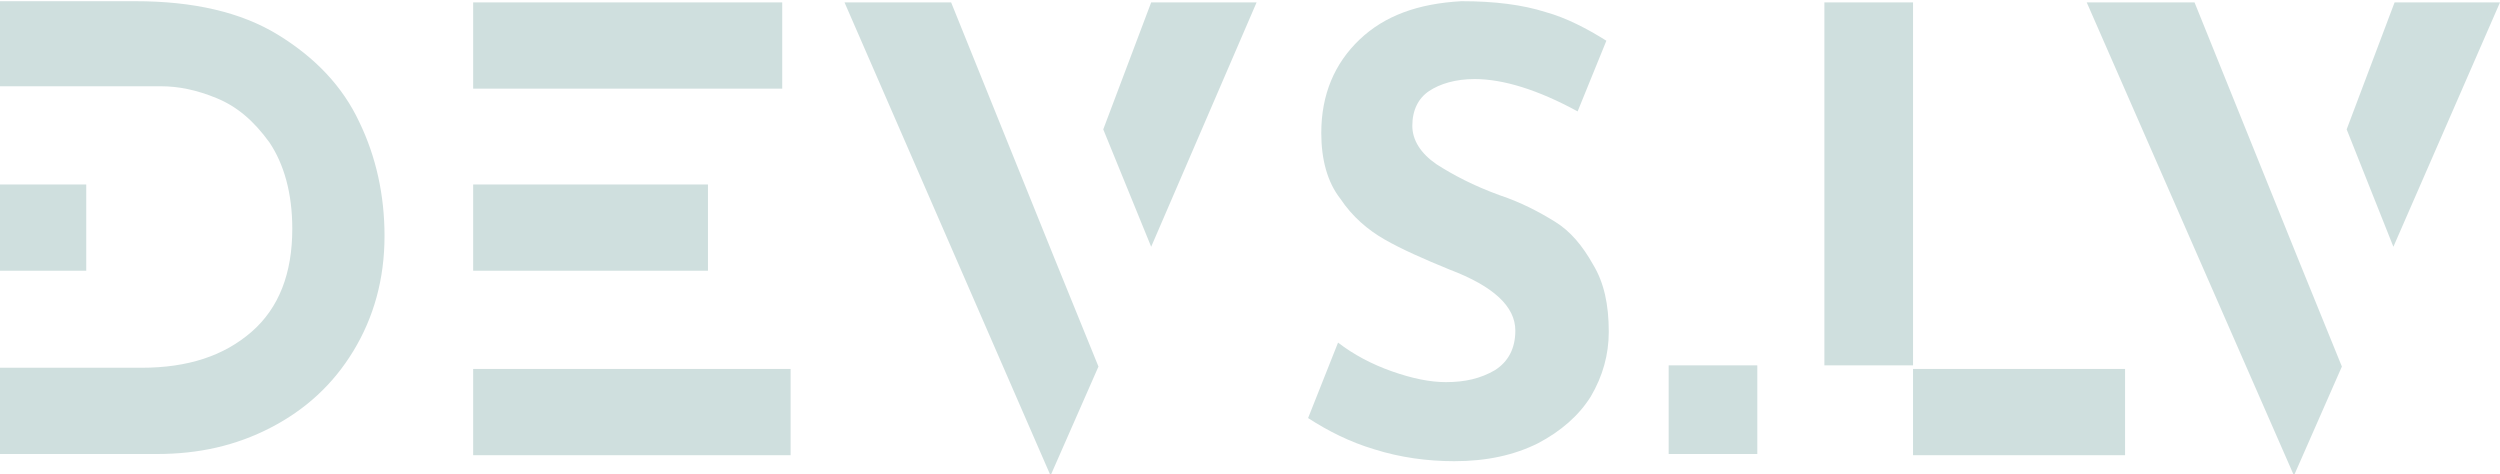
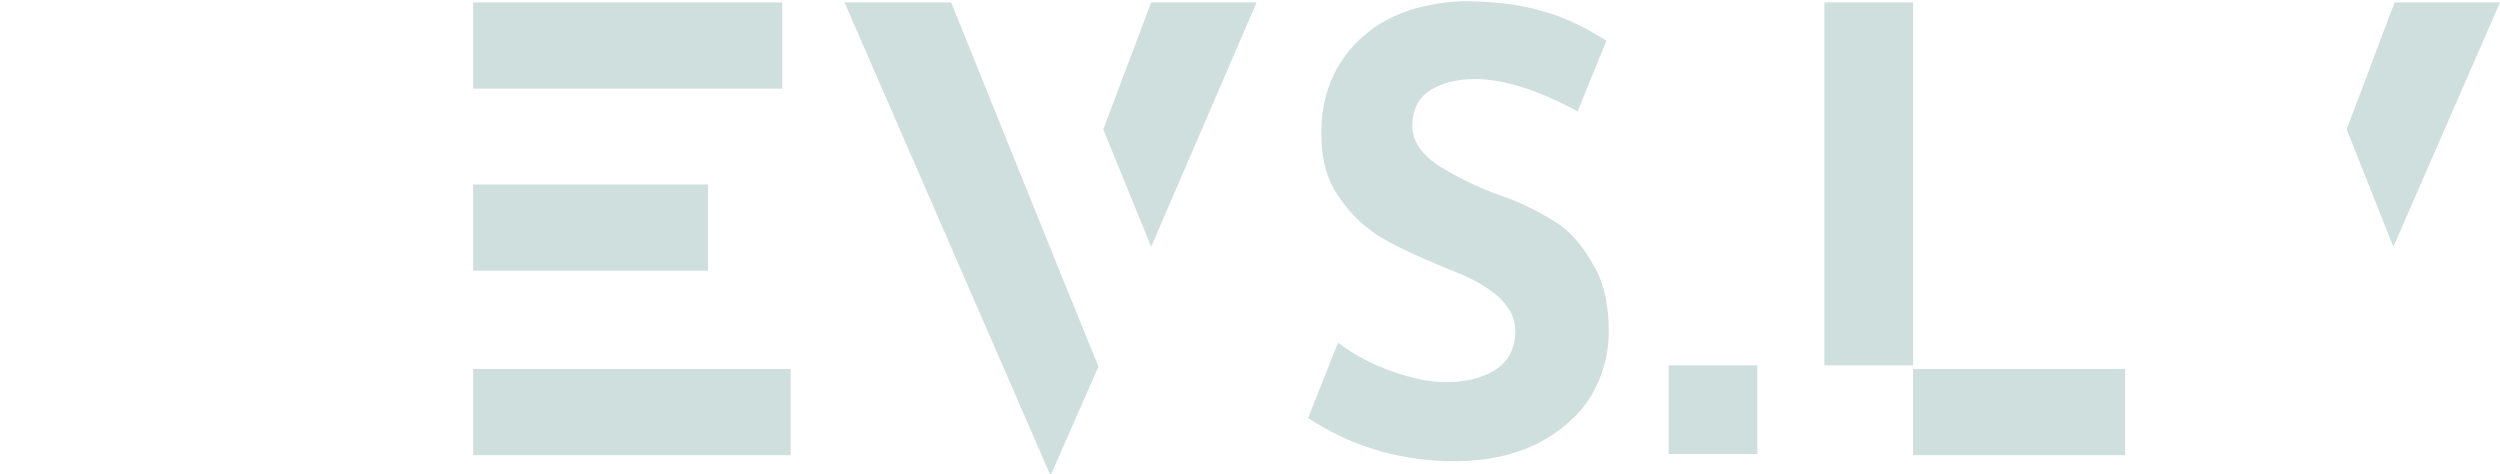
<svg xmlns="http://www.w3.org/2000/svg" id="Layer_1" style="enable-background:new 0 0 208.7 39.6; fill: #CFDFDE" version="1.1" viewBox="0 0 208.7 39.6" x="0px" y="0px">
  <g>
-     <path d="M23.2,2.9c-3.1-1.9-7.1-2.8-11.9-2.8H0v7.1h7.4h0.3h5.7c1.5,0,3,0.3,4.7,1c1.7,0.7,3.1,1.9,4.4,3.7&#10;  c1.2,1.8,1.9,4.2,1.9,7.2c0,3.7-1.1,6.6-3.4,8.6c-2.3,2-5.3,3-9.2,3H7.8H7.4H0v7.2h13.1c3.5,0,6.6-0.7,9.5-2.2&#10;  c2.9-1.5,5.2-3.6,6.9-6.4c1.7-2.8,2.6-6,2.6-9.6c0-3.4-0.7-6.6-2.1-9.5C28.6,7.2,26.3,4.8,23.2,2.9z" />
    <g>
      <rect height="7.2" width="17.7" x="159.7" y="30.8" />
      <rect height="30.3" width="7.4" x="152.3" y="0.2" />
    </g>
    <rect height="7.4" width="7.4" x="139.3" y="30.5" />
    <polygon points="47,15.4 47,15.4 39.5,15.4 39.5,22.6 48.9,22.6 48.9,22.6 59.1,22.6 59.1,15.4" />
    <polygon points="39.5,38 66,38 66,30.8 47,30.8 47,30.8 39.5,30.8" />
    <polygon points="47,7.4 65.3,7.4 65.3,0.2 39.5,0.2 39.5,7.4 47,7.4" />
    <g>
-       <polygon points="191.8,21.5 191.8,21.5 183.2,0.2 174.2,0.2 191.5,39.7 195.5,30.6" />
      <polygon points="199.8,20.6 208.7,0.2 199.9,0.2 195.9,10.8" />
    </g>
    <g>
      <polygon points="88,21.5 88,21.5 79.4,0.2 70.5,0.2 87.7,39.7 91.7,30.6" />
      <polygon points="96.1,20.6 104.9,0.2 96.1,0.2 92.1,10.8" />
    </g>
    <path d="M129.8,18.5c-1.3-0.8-2.8-1.6-4.6-2.2c-2.2-0.8-3.9-1.7-5.3-2.6c-1.3-0.9-2-2-2-3.2c0-1.3,0.5-2.3,1.4-2.9&#10;  c0.9-0.6,2.2-1,3.8-1c2.4,0,5.3,0.9,8.6,2.7l2.4-5.9c-1.6-1-3.3-1.9-5.1-2.4c-1.9-0.6-4.2-0.9-7-0.9c-3.6,0.2-6.4,1.2-8.5,3.2&#10;  c-2.1,2-3.2,4.6-3.2,7.8c0,2.2,0.5,4.1,1.6,5.5c1,1.5,2.3,2.6,3.7,3.4c1.4,0.8,3.2,1.6,5.4,2.5c3.7,1.4,5.5,3.1,5.5,5.1&#10;  c0,1.5-0.6,2.6-1.7,3.3c-1.2,0.7-2.5,1-4.1,1c-1.3,0-2.8-0.3-4.5-0.9c-1.7-0.6-3.2-1.4-4.5-2.4l0,0l-2.5,6.3c1.7,1.1,3.5,2,5.5,2.6&#10;  c2.2,0.7,4.5,1,6.7,1c2.7,0,5-0.5,7-1.5c1.9-1,3.4-2.3,4.4-3.9c1-1.7,1.5-3.5,1.5-5.4c0-2.3-0.4-4.1-1.3-5.6&#10;  C132.1,20.5,131.1,19.3,129.8,18.5z" />
-     <rect height="7.2" width="7.2" y="15.4" />
  </g>
</svg>